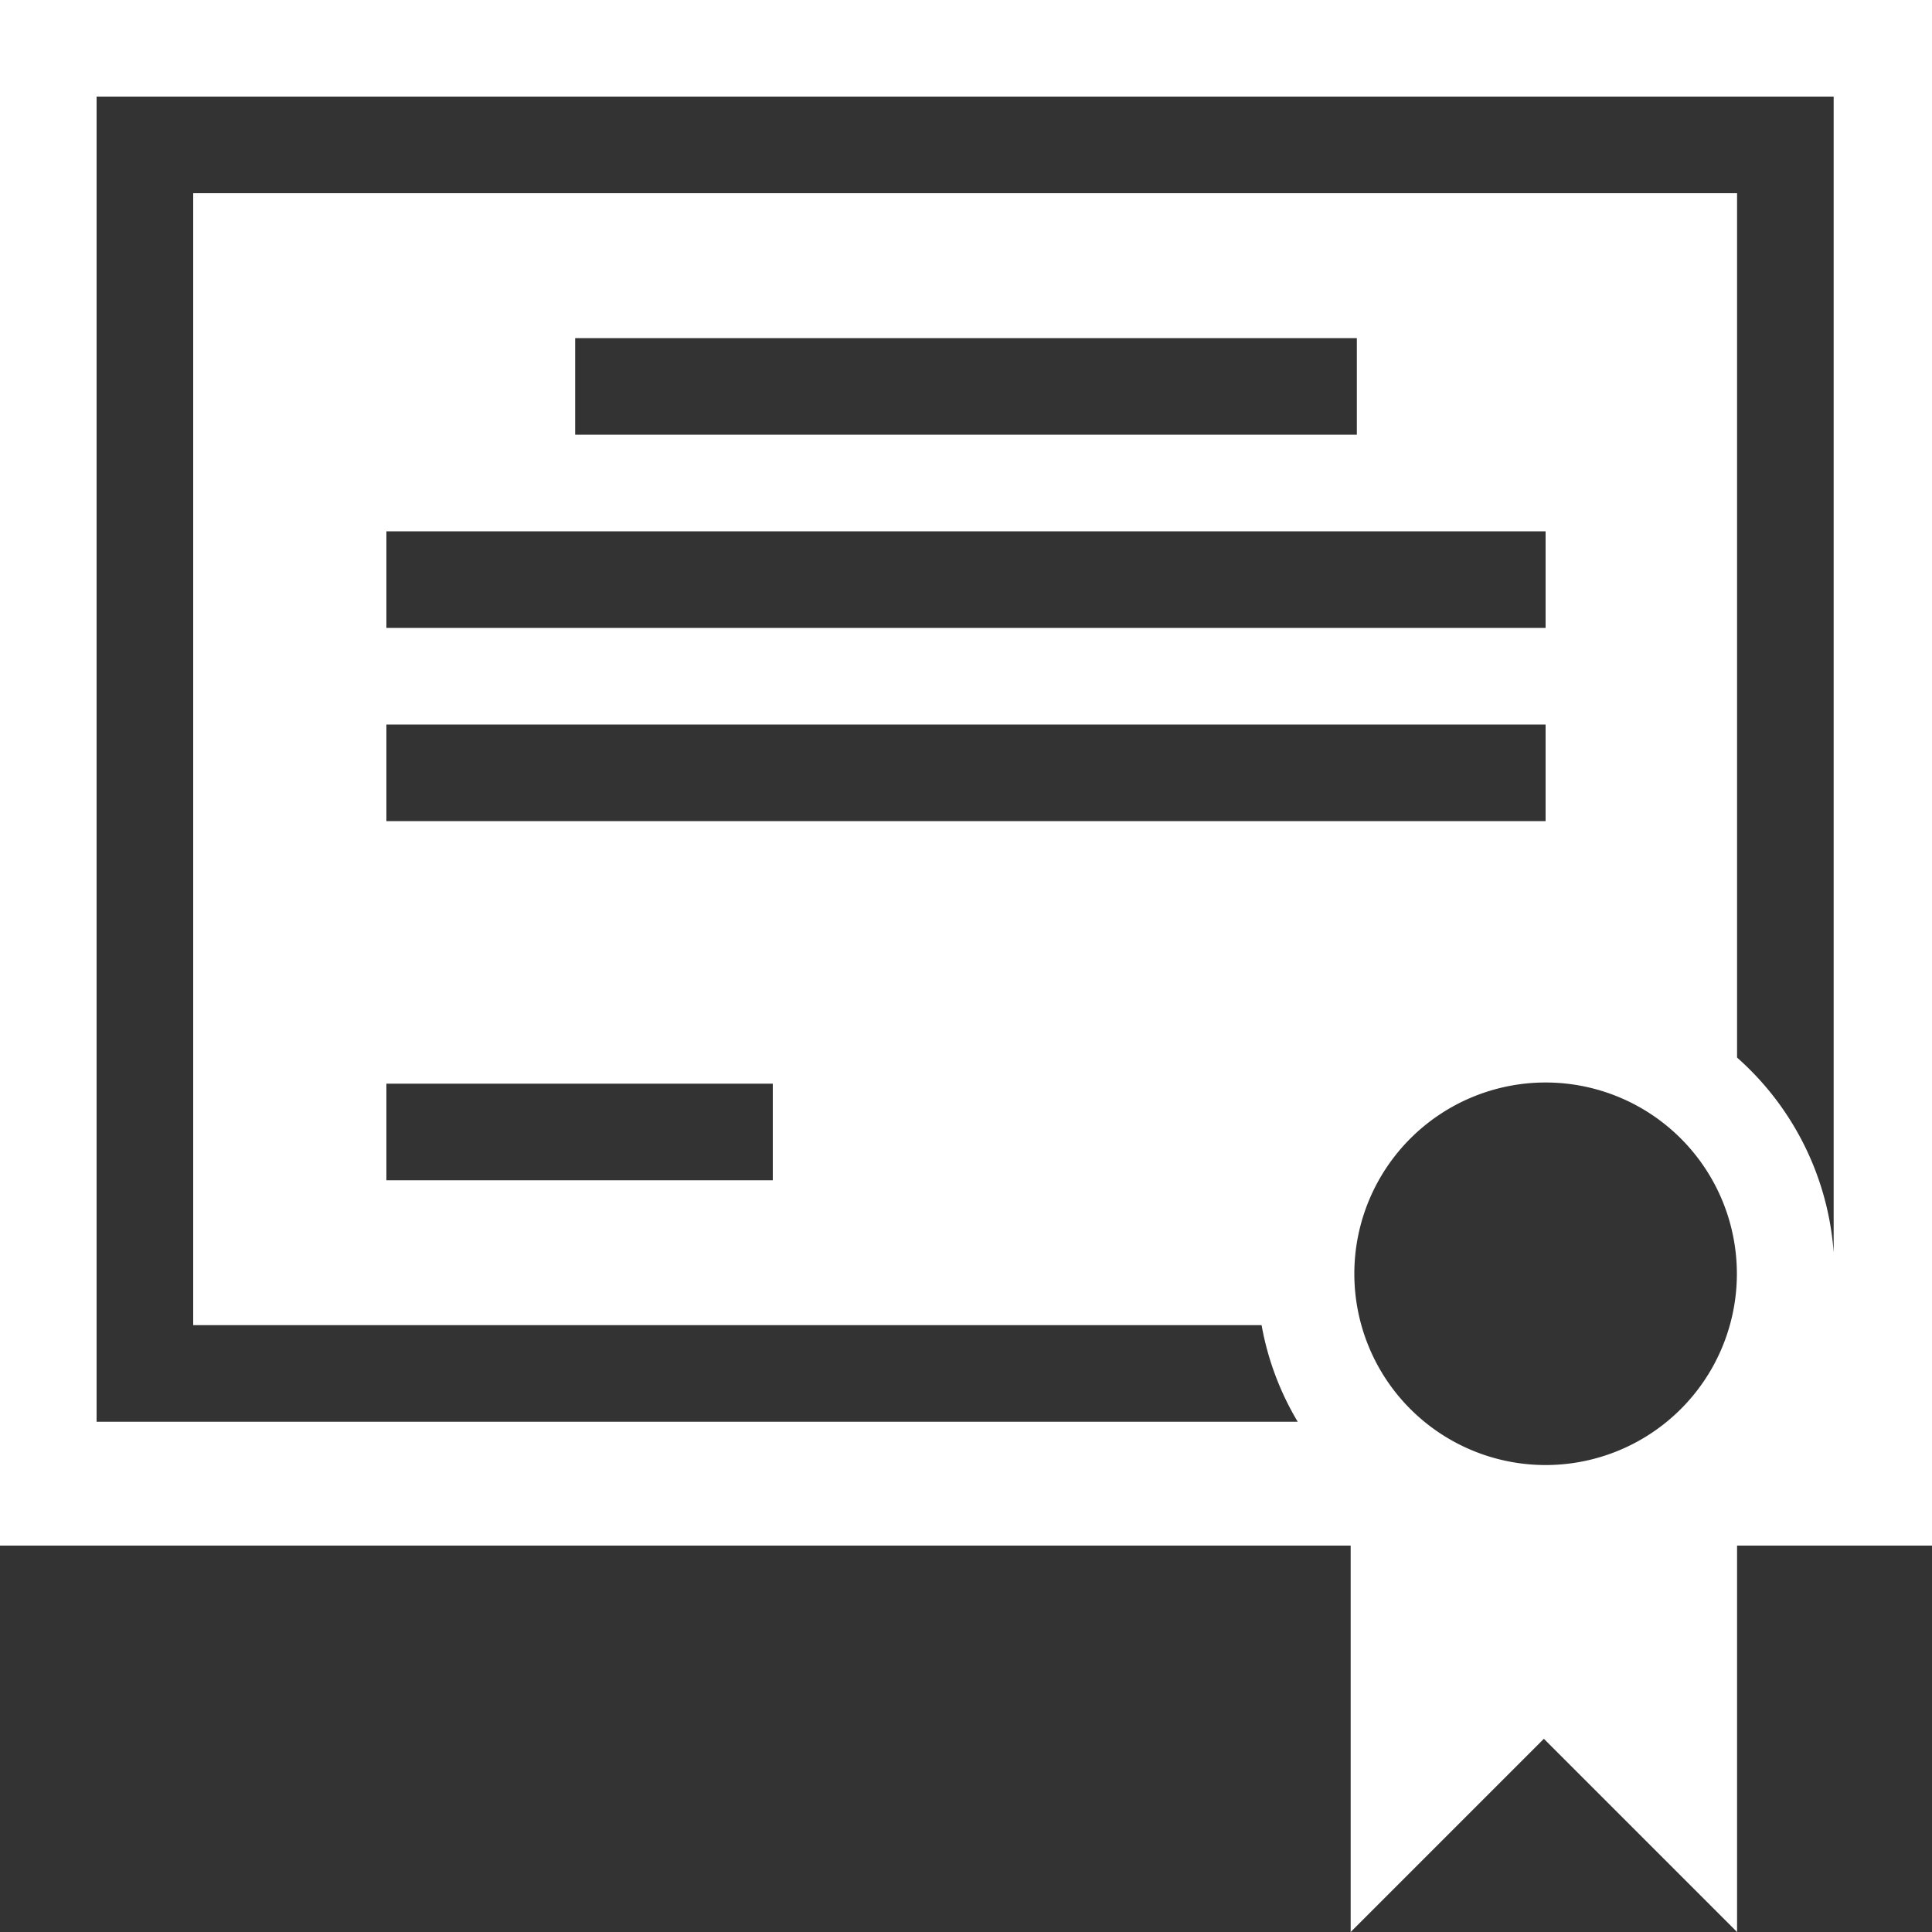
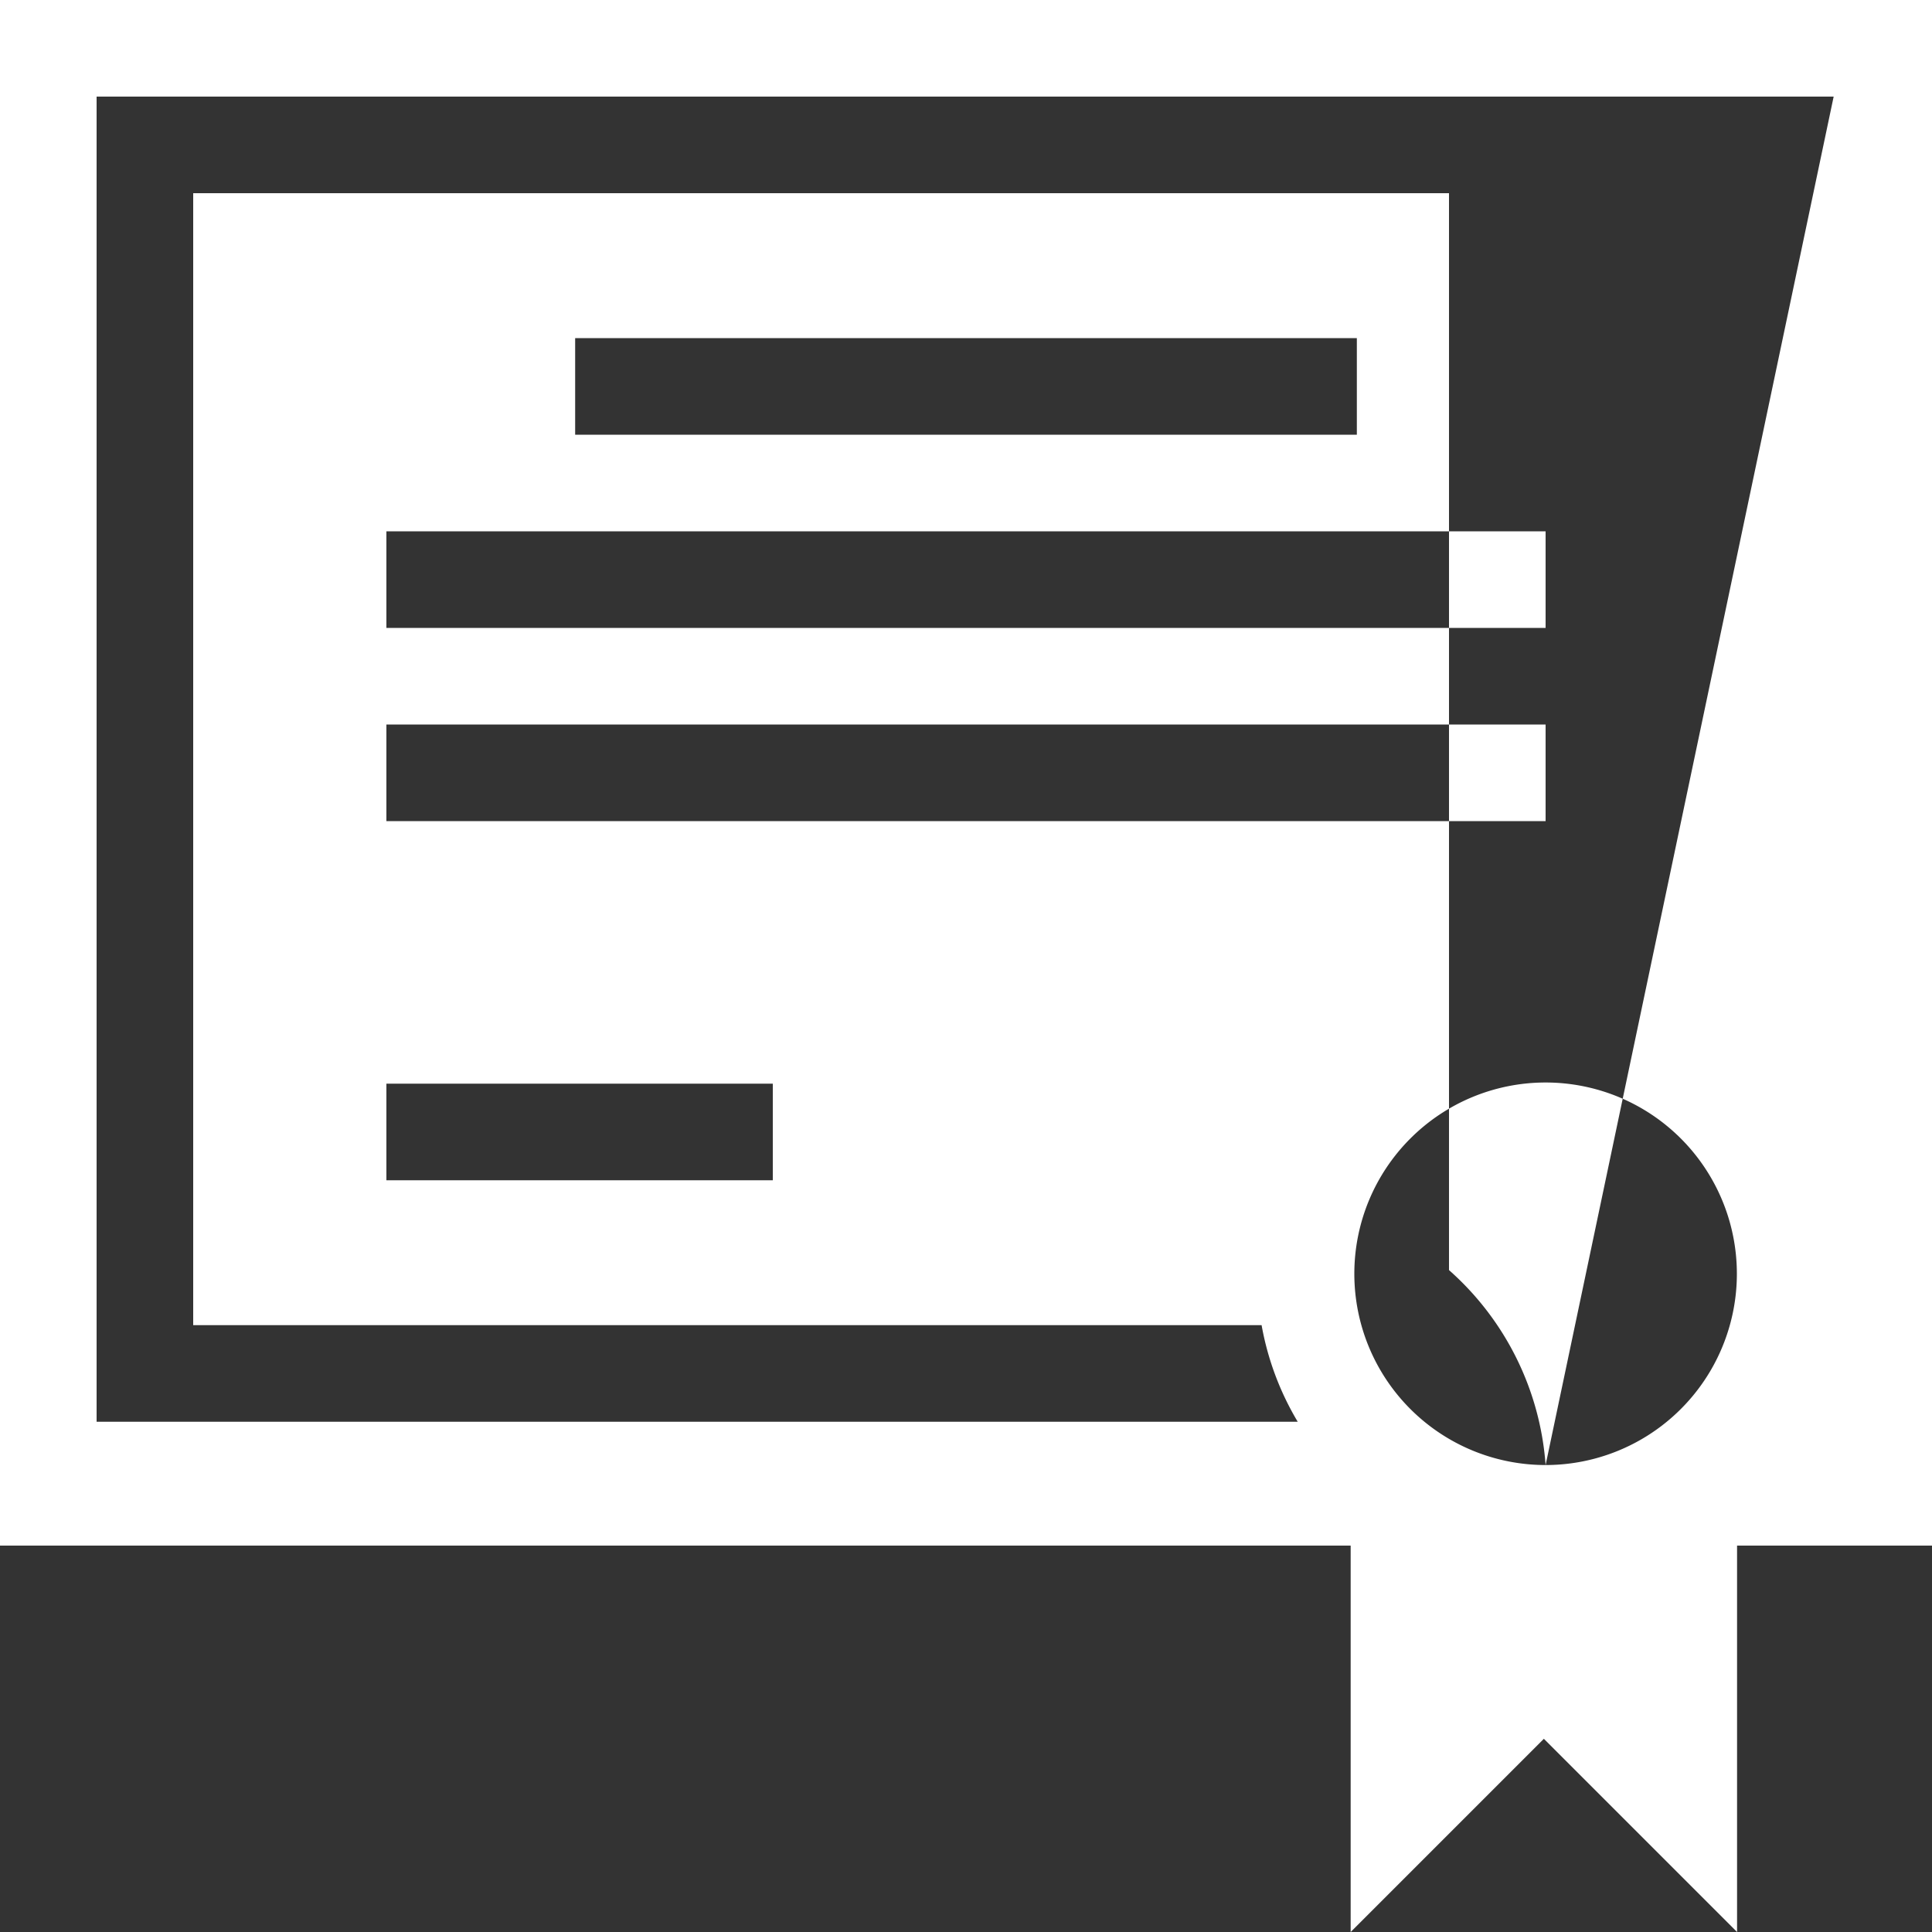
<svg xmlns="http://www.w3.org/2000/svg" width="100" height="100" viewBox="0 0 100 100">
  <rect x="0" y="0" width="100" height="100" fill="#333333" stroke="none" />
  <defs>
    <style>.cls-1{fill:#fff;}</style>
  </defs>
  <title>icon-service</title>
  <g id="Layer_2" data-name="Layer 2">
    <g id="Revised">
-       <path class="cls-1" d="M50,70" />
-       <path class="cls-1" d="M0,0V80H69.91v20l10-10,10,10V80H100V0ZM20,42.5v-5H80v5ZM40,56.09v5H20v-5ZM80,27.5v5H20v-5Zm-50.23-5v-5H70.23v5ZM80,75.83a9.9,9.9,0,1,1,9.9-9.9A9.9,9.9,0,0,1,80,75.83Zm14.91-11a14.91,14.91,0,0,0-5-10.09h0V10H10V68.59H65.3a14.82,14.82,0,0,0,1.87,5H5V5H5V5H94.91V5h0Z" />
+       <path class="cls-1" d="M0,0V80H69.91v20l10-10,10,10V80H100V0ZM20,42.5v-5H80v5ZM40,56.09v5H20v-5ZM80,27.5v5H20v-5Zm-50.23-5v-5H70.23v5ZM80,75.83a9.9,9.9,0,1,1,9.9-9.9A9.9,9.9,0,0,1,80,75.83Za14.91,14.91,0,0,0-5-10.09h0V10H10V68.59H65.3a14.82,14.82,0,0,0,1.87,5H5V5H5V5H94.91V5h0Z" />
    </g>
  </g>
</svg>